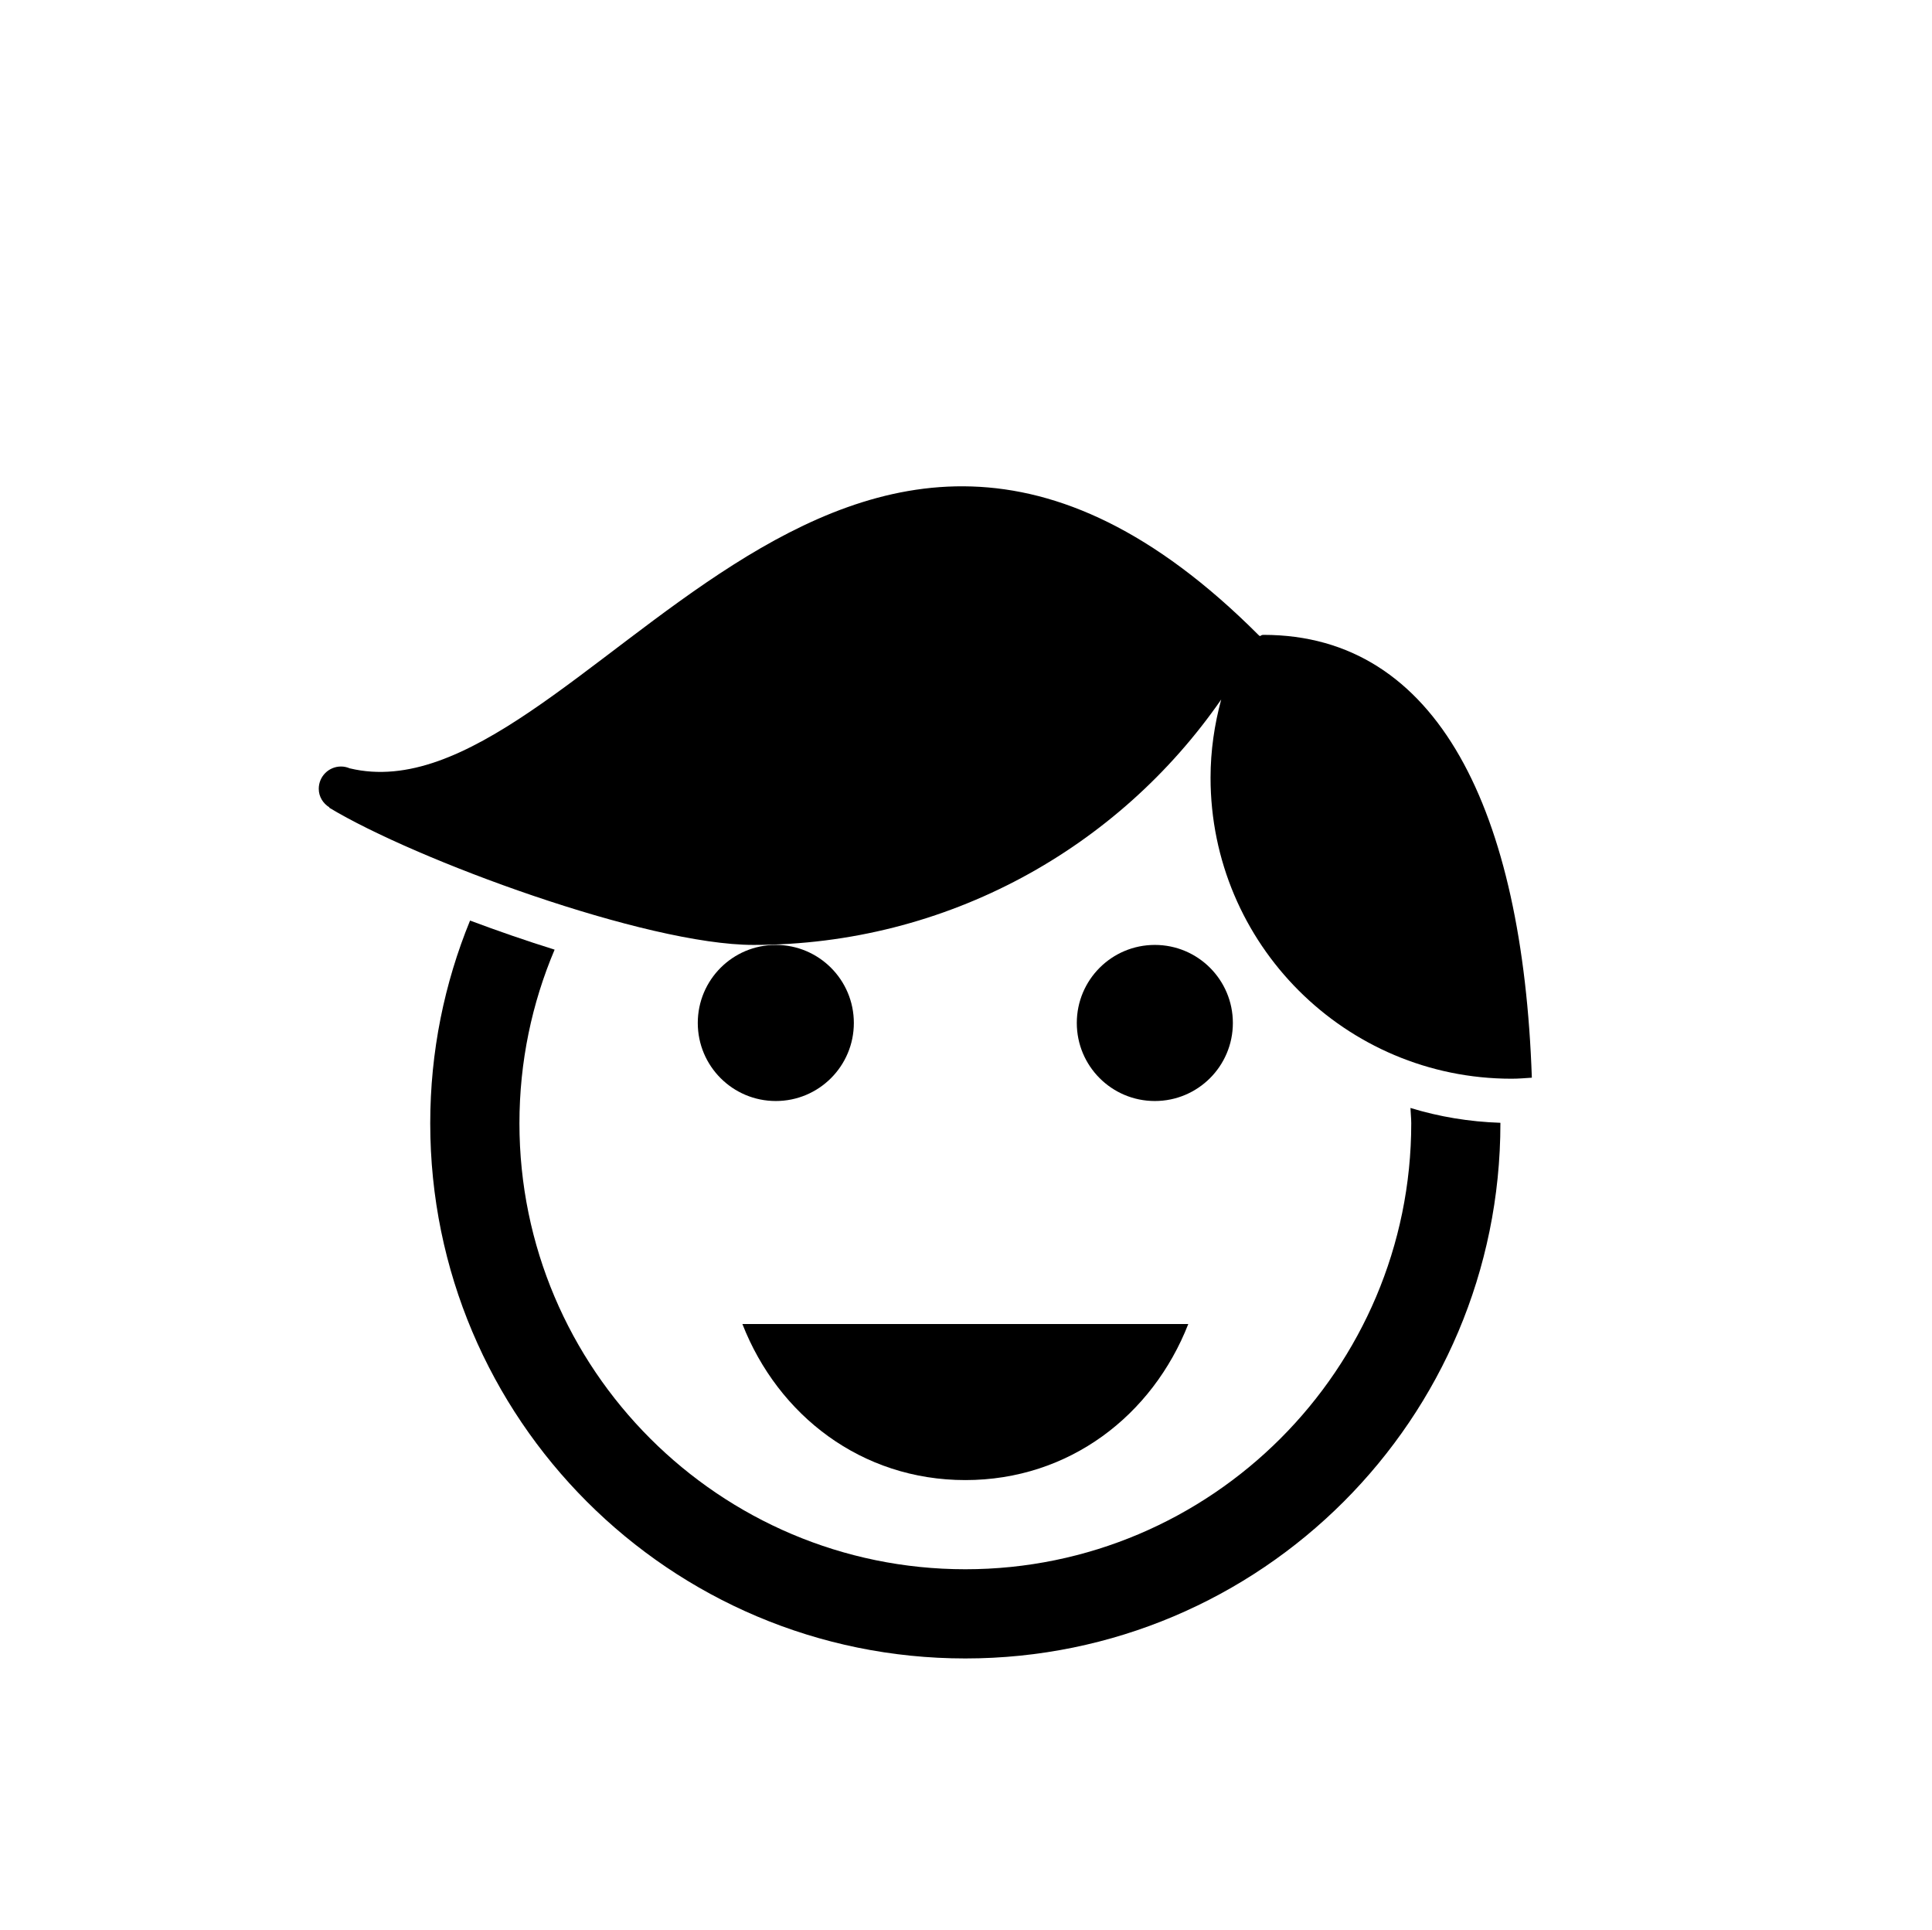
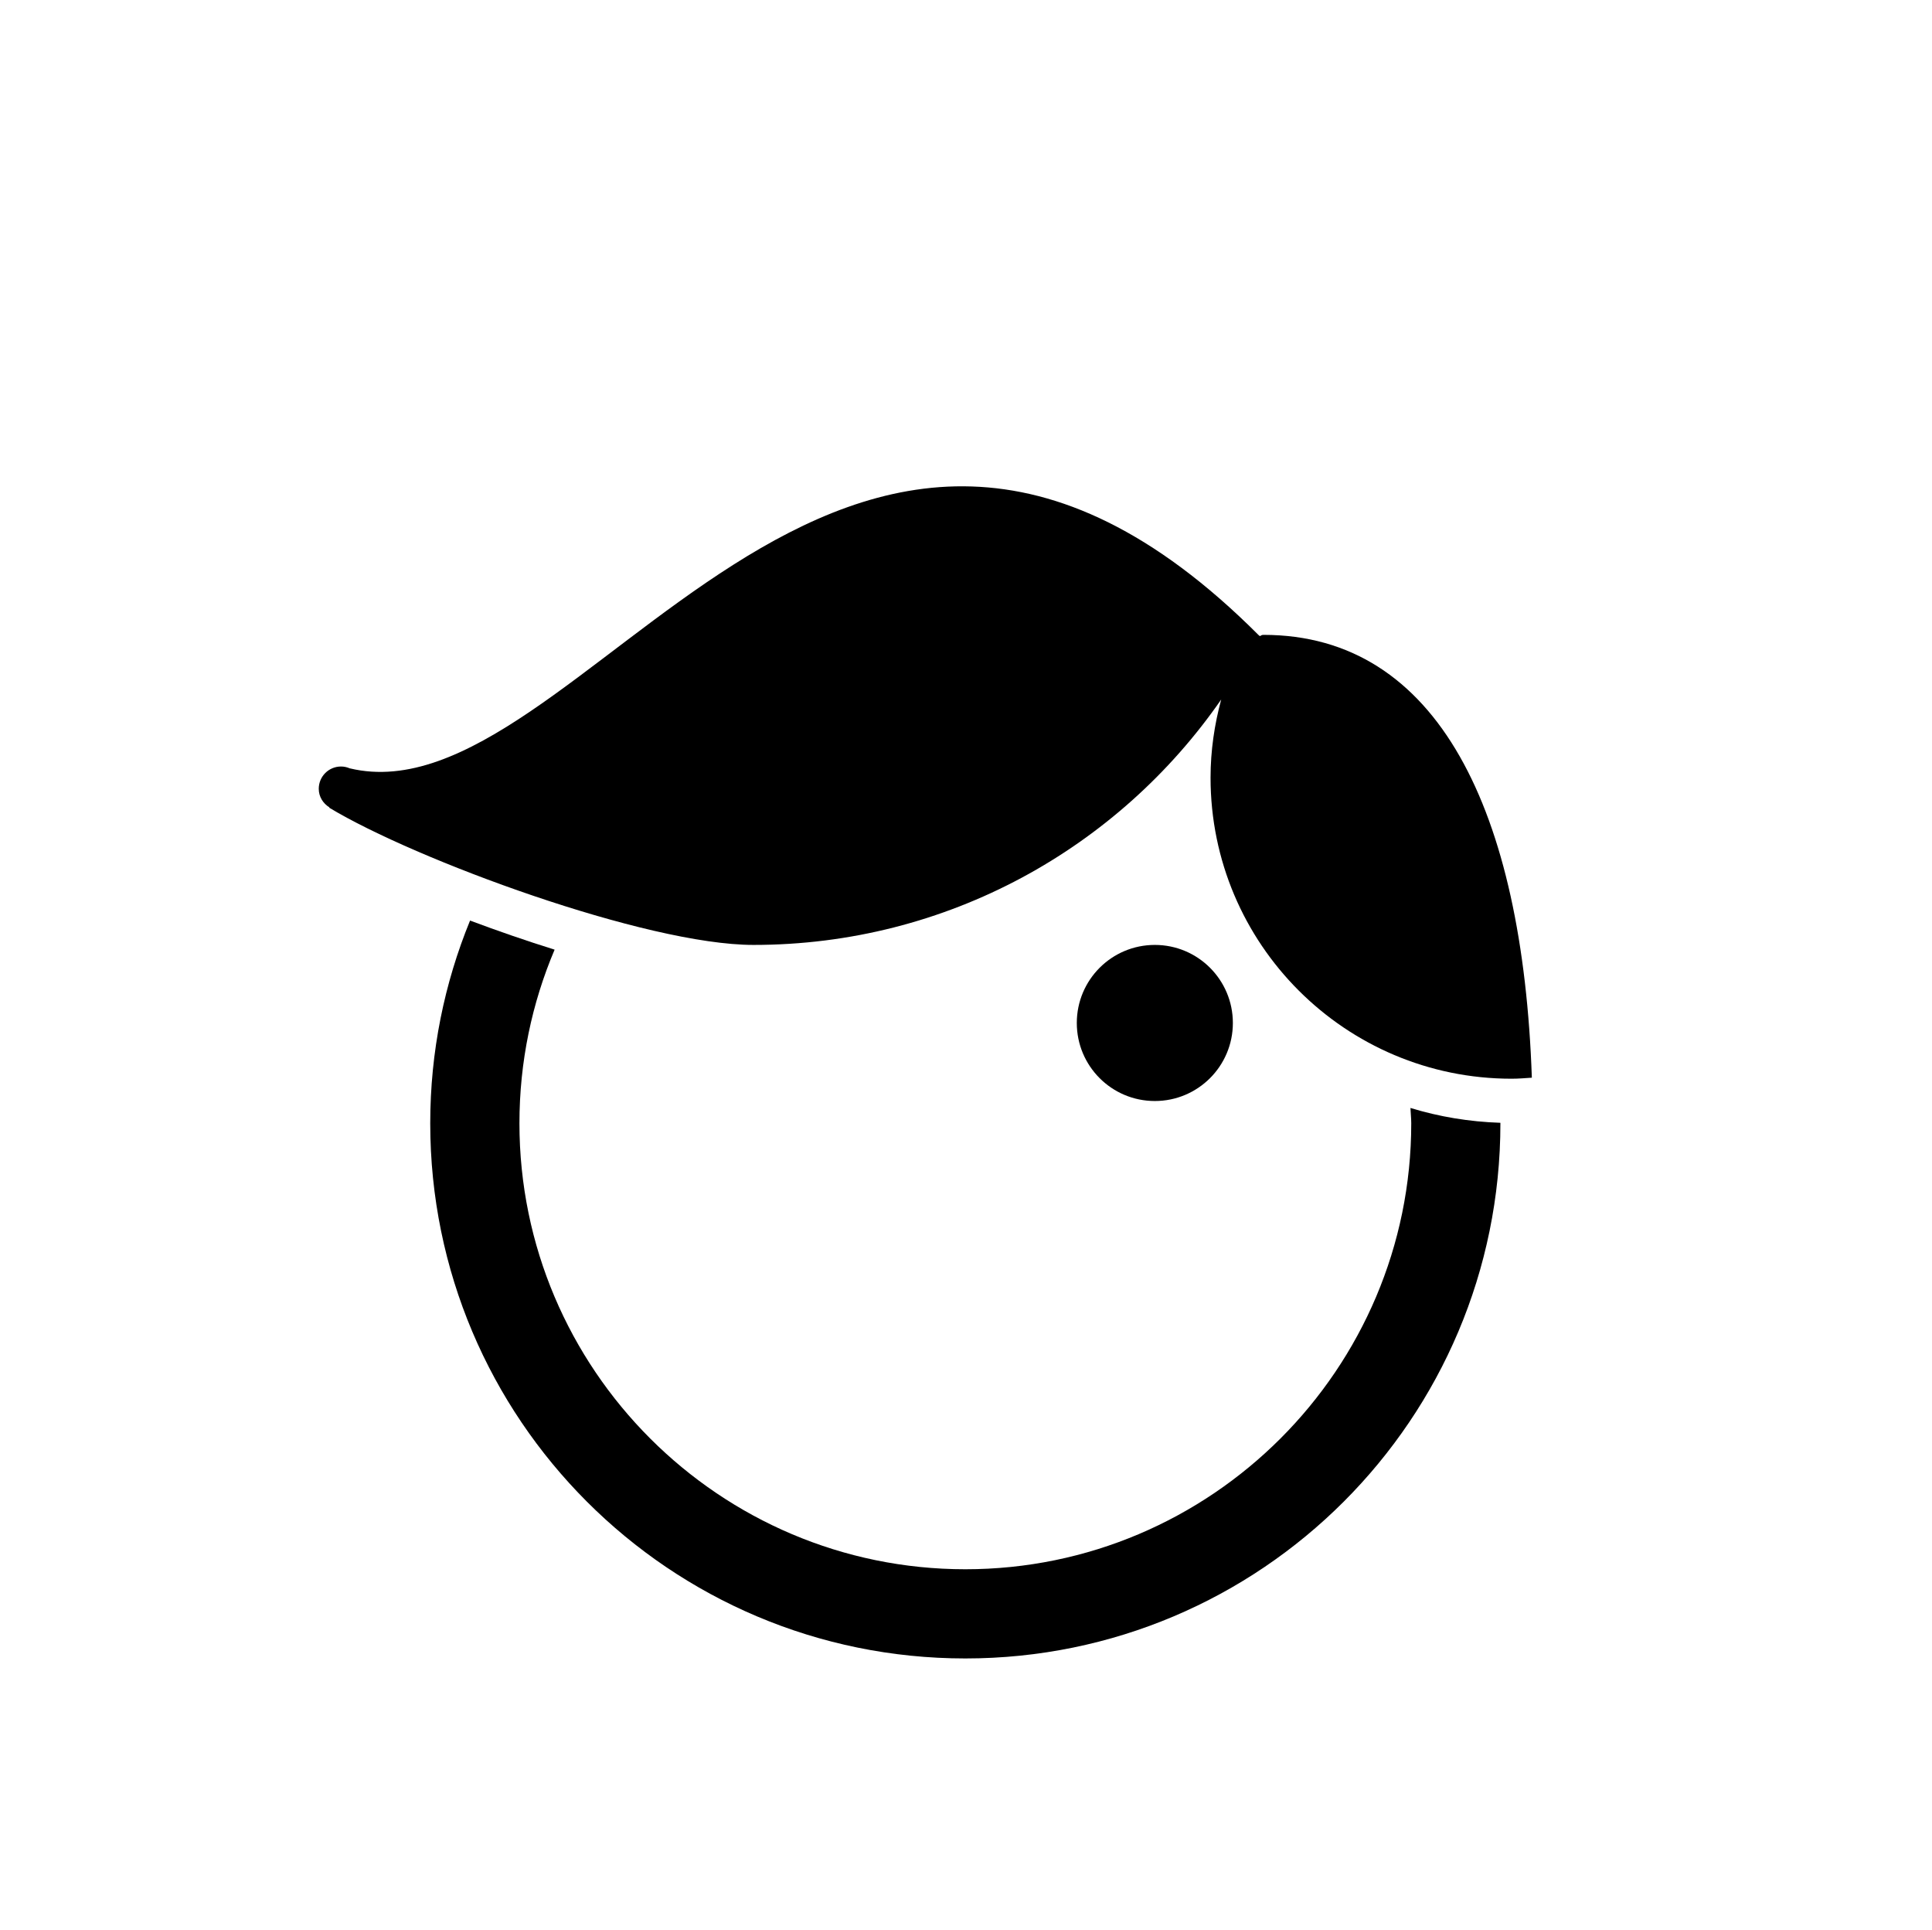
<svg xmlns="http://www.w3.org/2000/svg" id="Layer_1" x="0px" y="0px" width="100px" height="99.864px" viewBox="0 0 100 99.864" xml:space="preserve">
-   <path fill="#000000" d="M38.426,68.519c1.848,4.725,6.16,8.077,11.54,8.077s9.689-3.353,11.54-8.077H38.426z" />
-   <path fill="#000000" d="M40.156,48.901c-2.233,0-4.039,1.808-4.039,4.039s1.806,4.039,4.039,4.039c2.231,0,4.039-1.808,4.039-4.039  S42.388,48.901,40.156,48.901" />
  <path fill="#000000" d="M59.774,48.901c-2.233,0-4.039,1.808-4.039,4.039s1.806,4.039,4.039,4.039c2.231,0,4.039-1.808,4.039-4.039  S62.006,48.901,59.774,48.901" />
  <path fill="#000000" d="M65.4,32.855c-0.198,0-0.129,0.138-0.269-0.002c-21.7-21.704-35.12,9.749-47.017,6.912v0.003  c-0.142-0.062-0.297-0.1-0.462-0.1c-0.64,0-1.153,0.517-1.153,1.153c0,0.414,0.225,0.759,0.552,0.962  c-0.002,0.006-0.005,0.011-0.009,0.017c4.438,2.683,16.397,7.101,21.96,7.101c10.034,0,18.895-5.028,24.207-12.701  c-0.348,1.292-0.551,2.644-0.551,4.045c0,8.605,6.977,15.58,15.579,15.58c0.354,0,0.701-0.029,1.051-0.053  C78.815,41.976,74.432,32.855,65.4,32.855" />
  <path fill="#000000" d="M73.005,57.338c0.009,0.265,0.041,0.526,0.041,0.793c0,12.727-10.354,23.08-23.08,23.08  c-12.728,0-23.08-10.354-23.08-23.08c0-3.185,0.649-6.222,1.821-8.985c-1.472-0.46-2.948-0.971-4.377-1.505  c-1.325,3.236-2.061,6.777-2.061,10.49c0,15.298,12.398,27.696,27.696,27.696c15.295,0,27.696-12.398,27.696-27.696  c0-0.008-0.003-0.017-0.003-0.025C76.046,58.053,74.486,57.792,73.005,57.338" />
</svg>